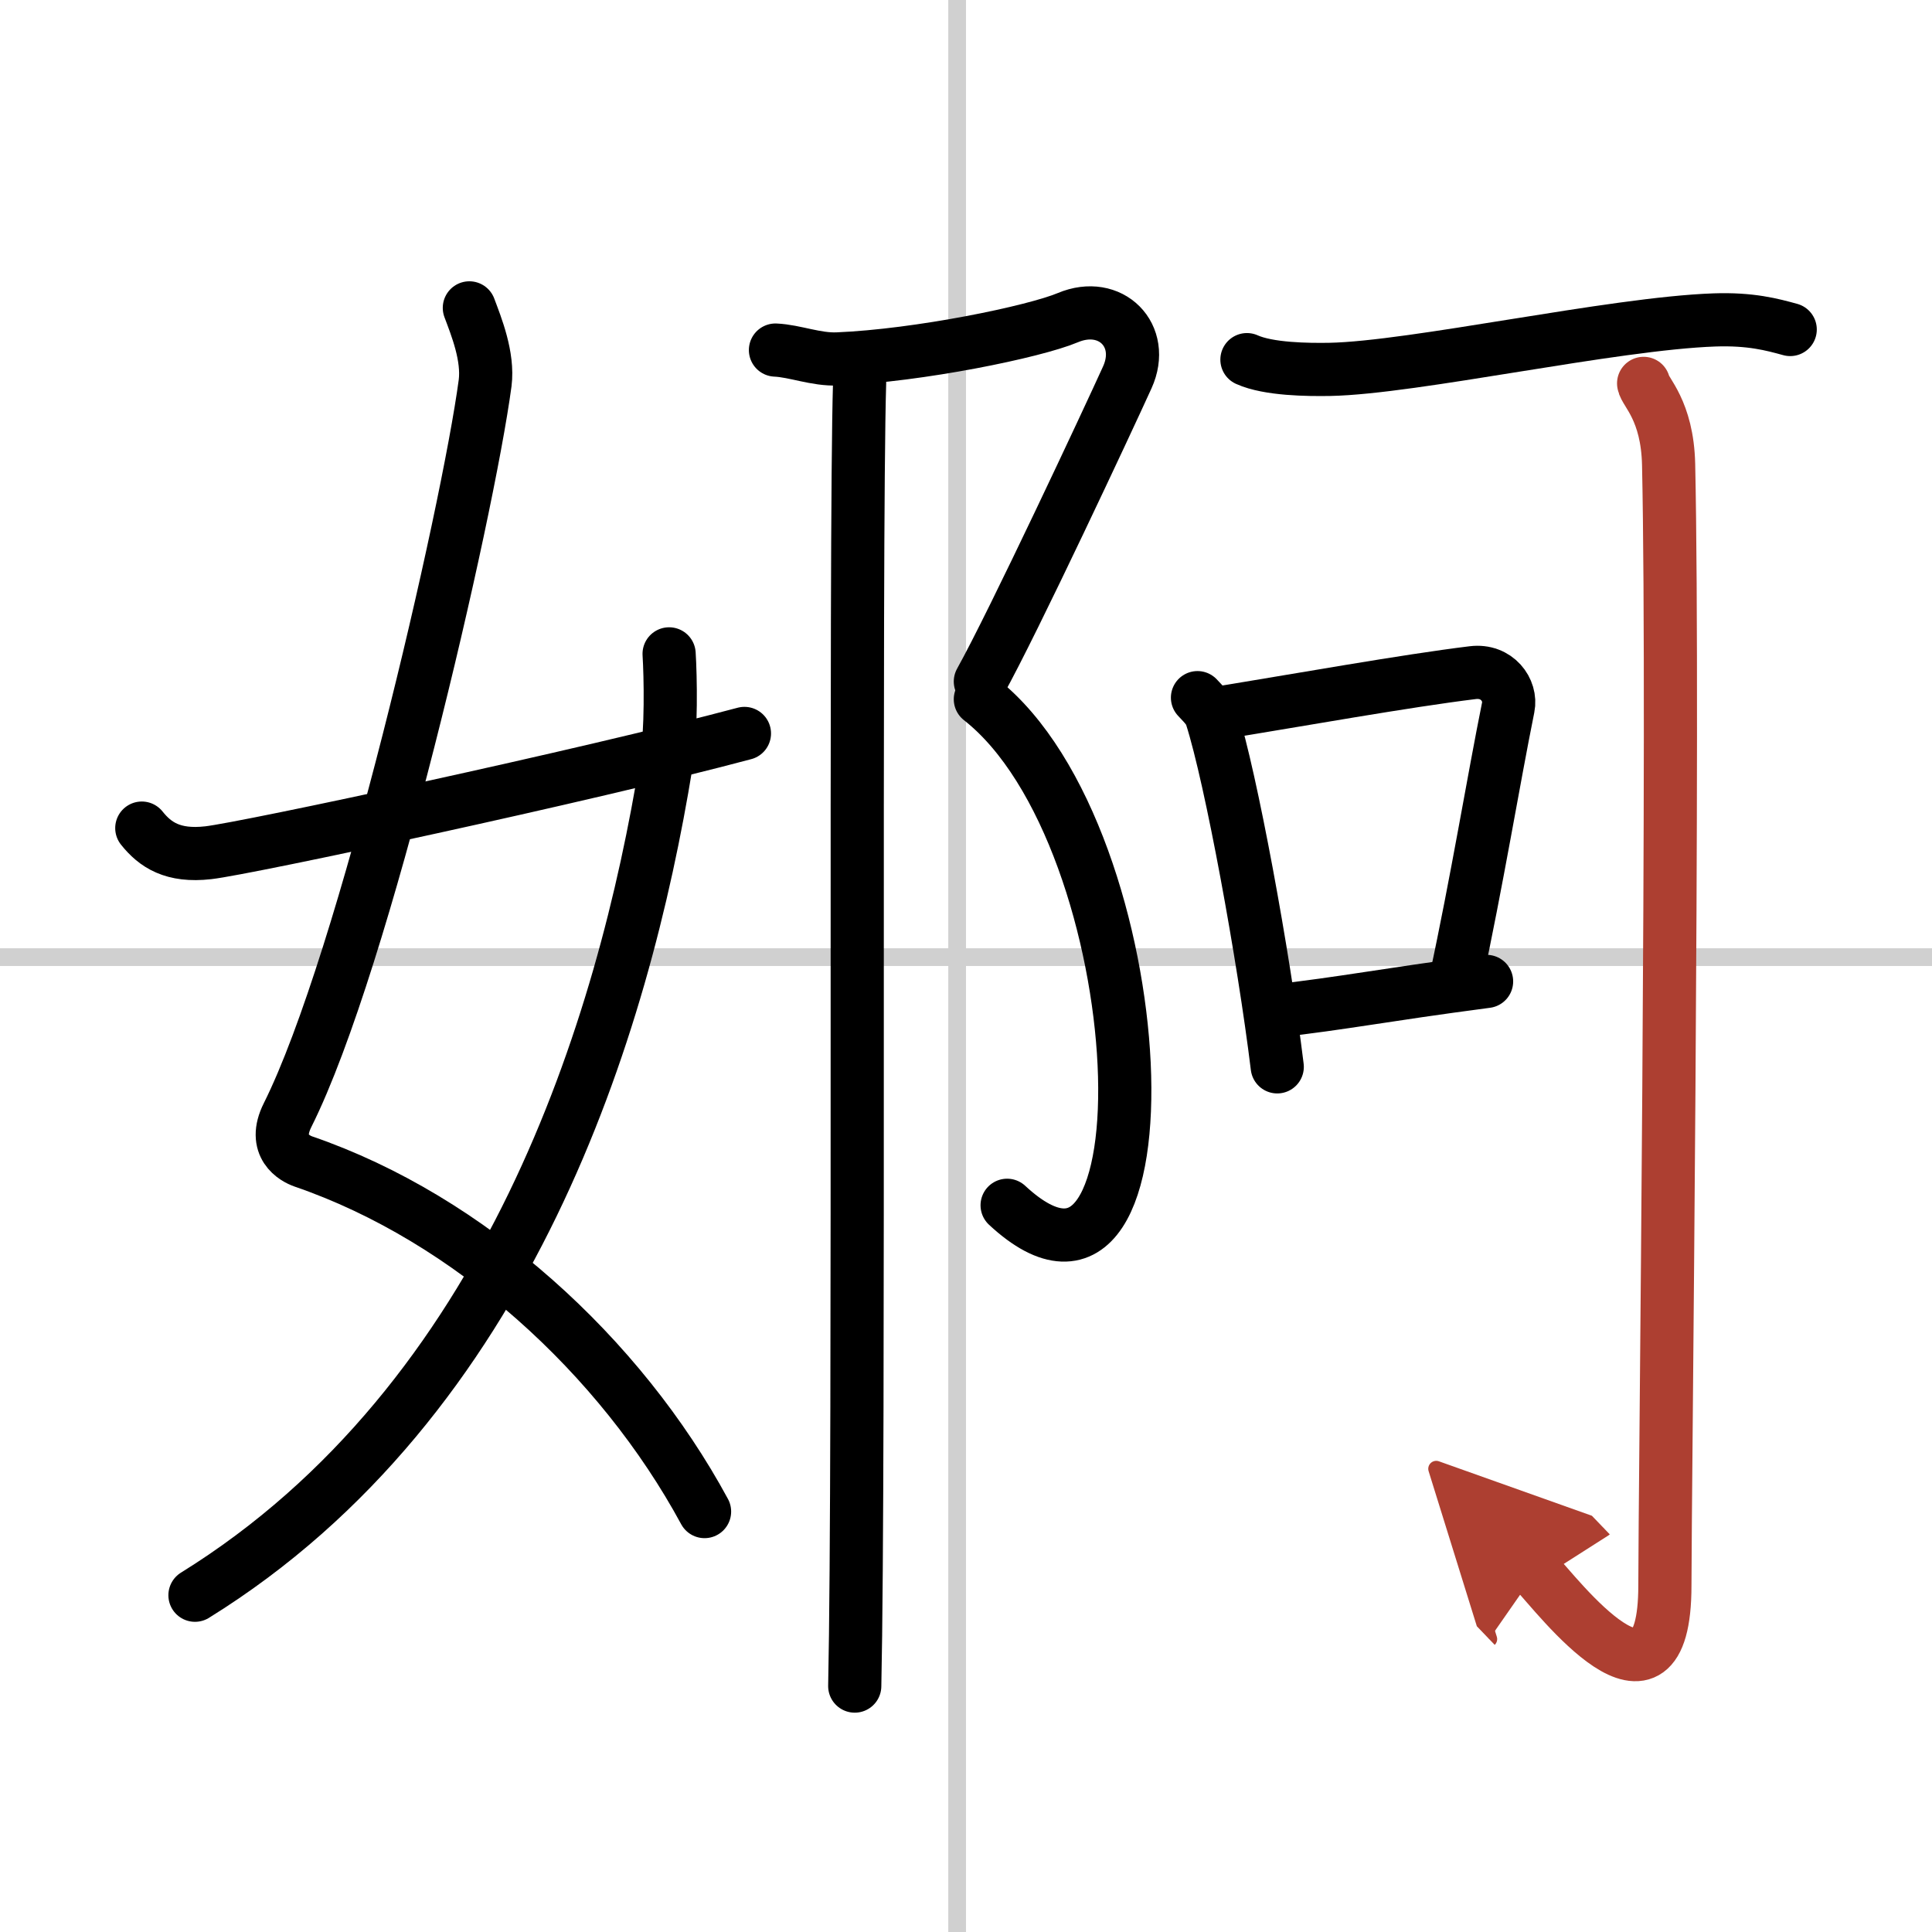
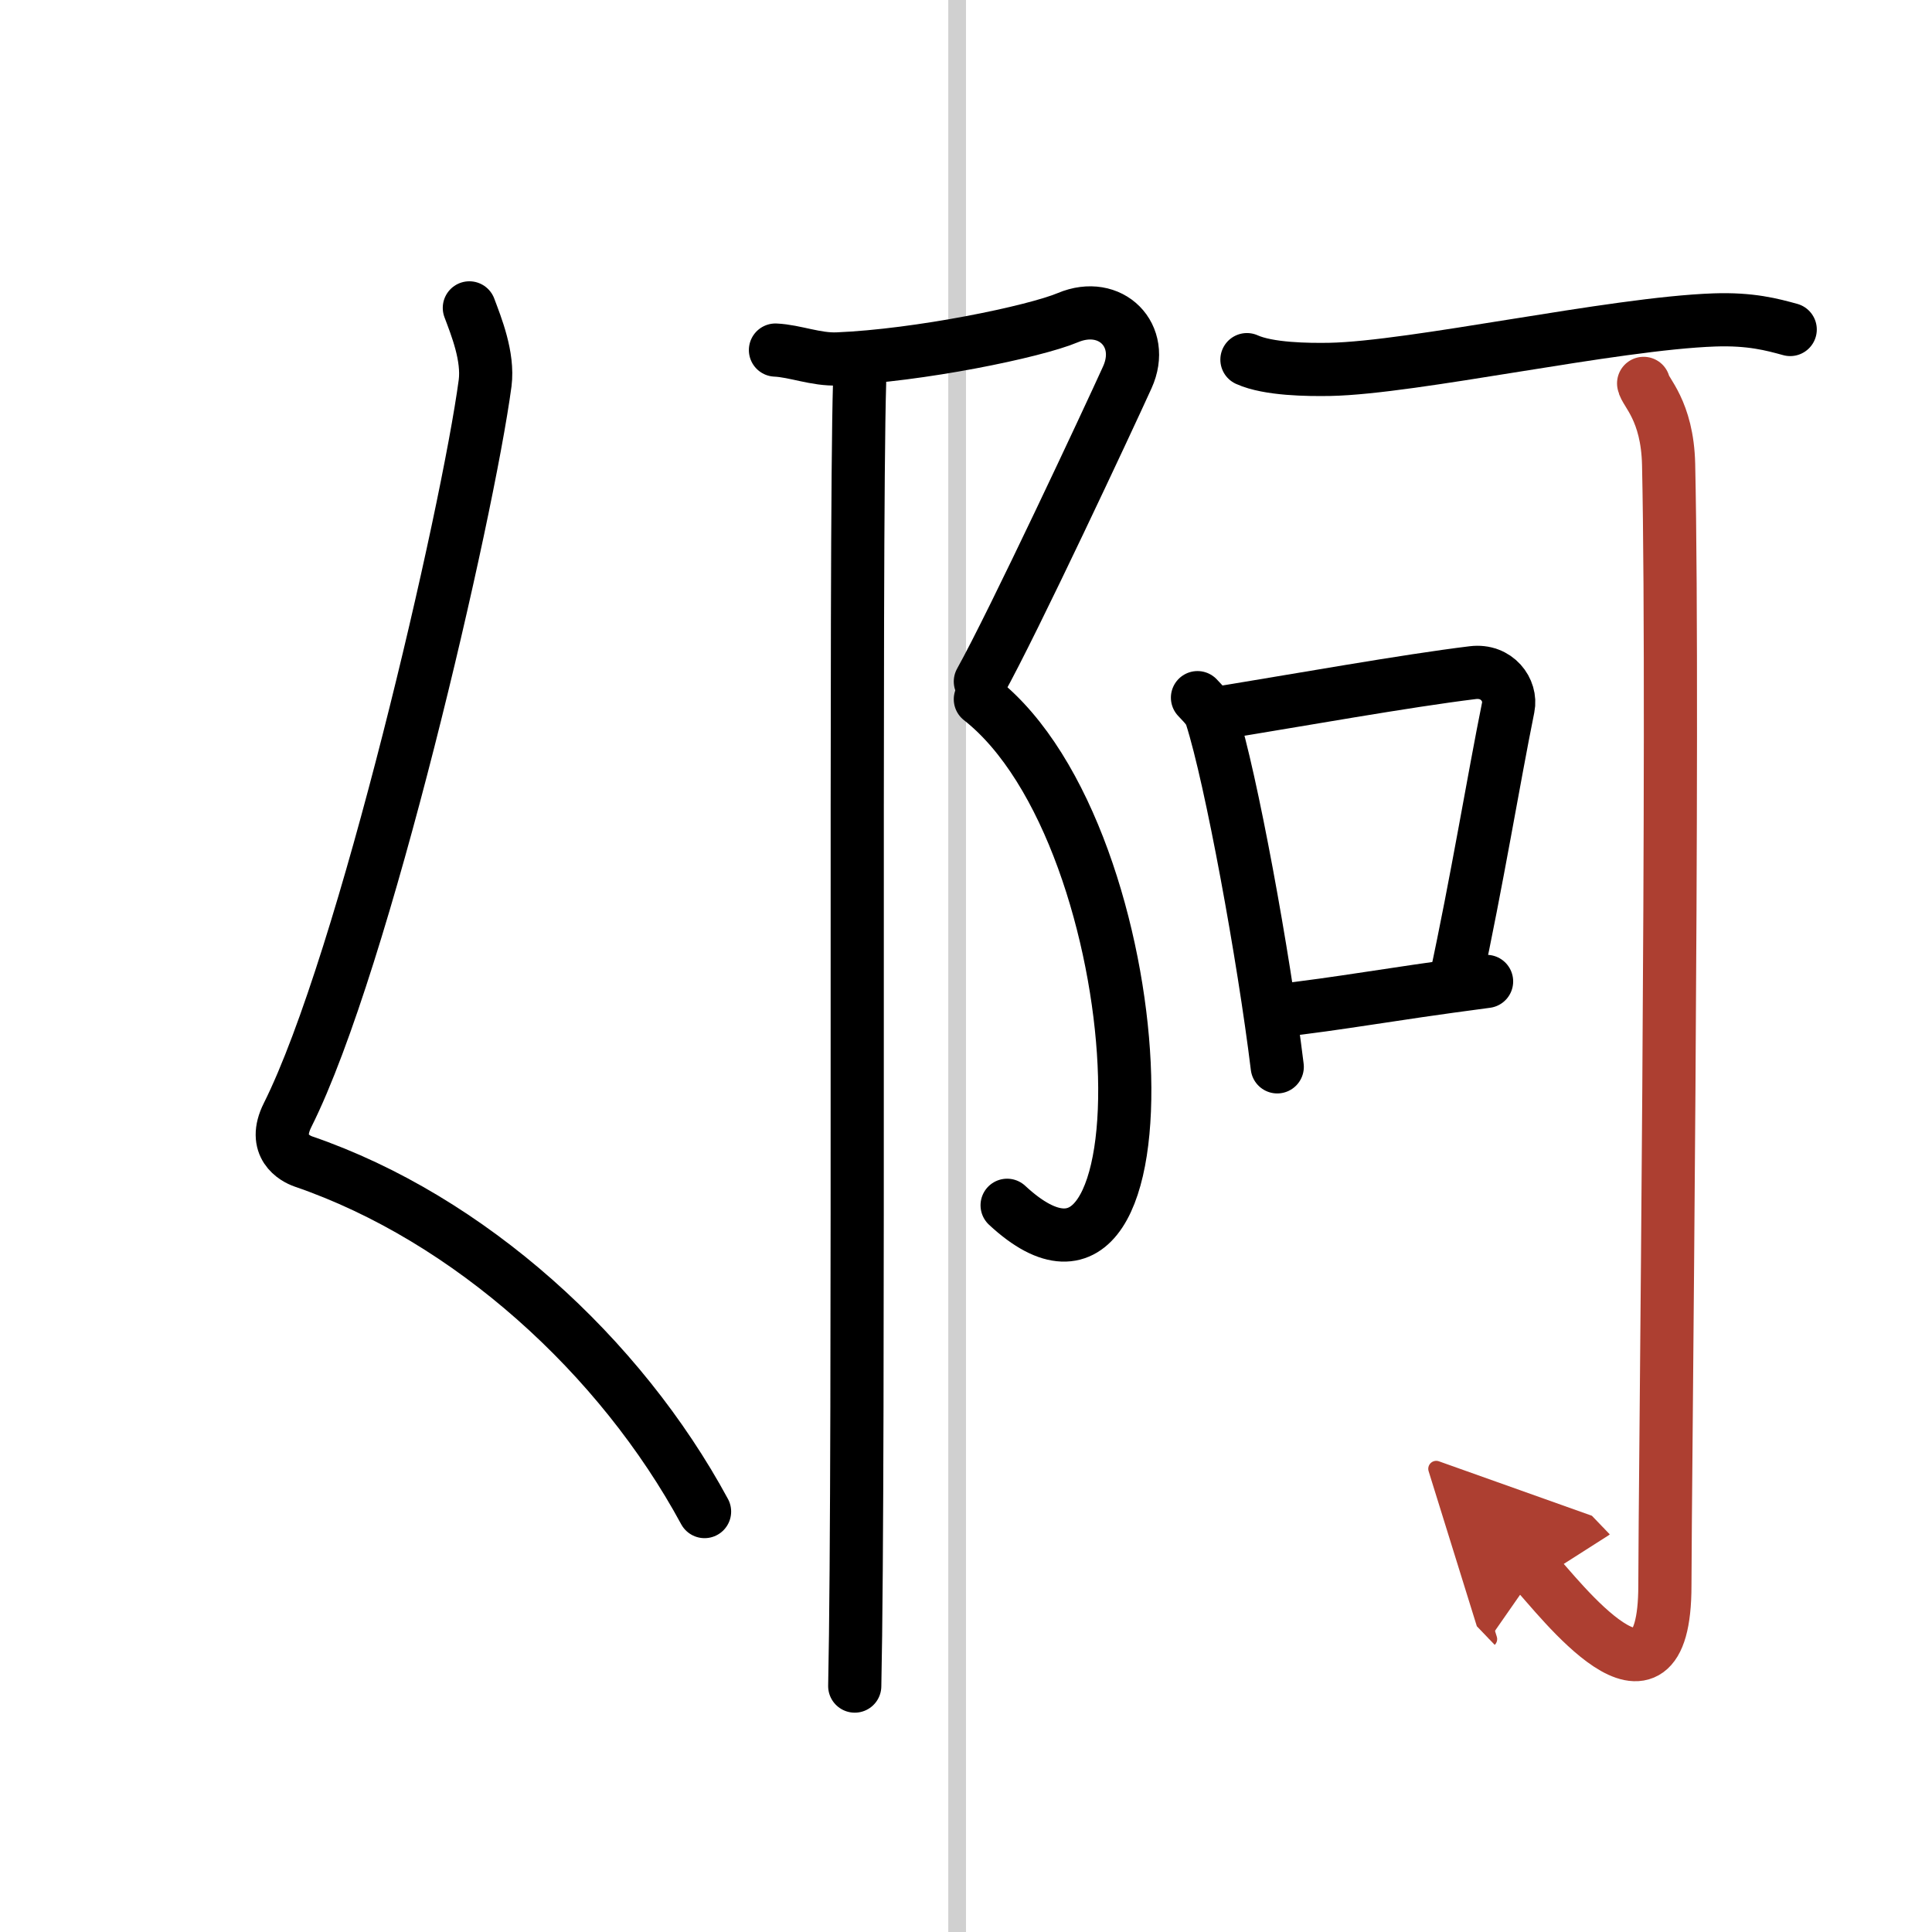
<svg xmlns="http://www.w3.org/2000/svg" width="400" height="400" viewBox="0 0 109 109">
  <defs>
    <marker id="a" markerWidth="4" orient="auto" refX="1" refY="5" viewBox="0 0 10 10">
      <polyline points="0 0 10 5 0 10 1 5" fill="#ad3f31" stroke="#ad3f31" />
    </marker>
  </defs>
  <g fill="none" stroke="#000" stroke-linecap="round" stroke-linejoin="round" stroke-width="3">
    <rect width="100%" height="100%" fill="#fff" stroke="#fff" />
    <line x1="54" x2="54" y2="109" stroke="#d0d0d0" stroke-width="1" />
-     <line x2="109" y1="54" y2="54" stroke="#d0d0d0" stroke-width="1" />
    <path d="M26.48,17.37c0.39,1.04,1.08,2.74,0.89,4.24C26.38,29,20.55,54.27,16.23,62.9c-0.89,1.77,0.4,2.46,0.89,2.63C26.5,68.75,35,76.5,39.75,85.28" />
-     <path d="M37.75,36.89c0.08,1.27,0.14,4.34-0.16,6.18C35.18,57.91,28.75,79,11,90" />
-     <path d="m8 46.72c0.75 0.94 1.75 1.62 3.75 1.39 2.15-0.24 21.34-4.35 30.25-6.73" />
    <path d="m43.75 19.75c1.1 0.05 2.28 0.55 3.5 0.5 4.6-0.19 11.1-1.53 13-2.33 2.41-1.01 4.42 1.01 3.35 3.37s-6.42 13.8-8.29 17.16" />
    <path d="m55.31 39.45c9.94 7.8 11.19 37.55 1.51 28.55" />
    <path d="m48.497 21.606c-0.274 9.018 0.009 60.451-0.274 73.52" />
    <path d="m70.35 20.29c1.22 0.55 3.45 0.57 4.67 0.55 4.73-0.09 15.98-2.59 21.71-2.79 2.04-0.07 3.25 0.26 4.27 0.54" />
    <path d="m67.56 39.36c0.32 0.35 0.65 0.64 0.79 1.08 1.11 3.47 2.95 13.53 3.71 19.75" />
    <path d="m68.68 40.24c4.57-0.74 10.64-1.83 14.41-2.29 1.37-0.17 2.2 0.99 2 1.96-0.82 4.05-1.77 9.86-2.98 15.46" />
    <path d="m71.71 57.07c4.42-0.51 6.09-0.9 12.16-1.7" />
    <path d="m92.73 21.63c0.07 0.48 1.34 1.51 1.41 4.57 0.32 14.7-0.21 58.24-0.21 63.25 0 8.58-6.08 0.52-7.29-0.74" marker-end="url(#a)" stroke="#ad3f31" />
  </g>
</svg>